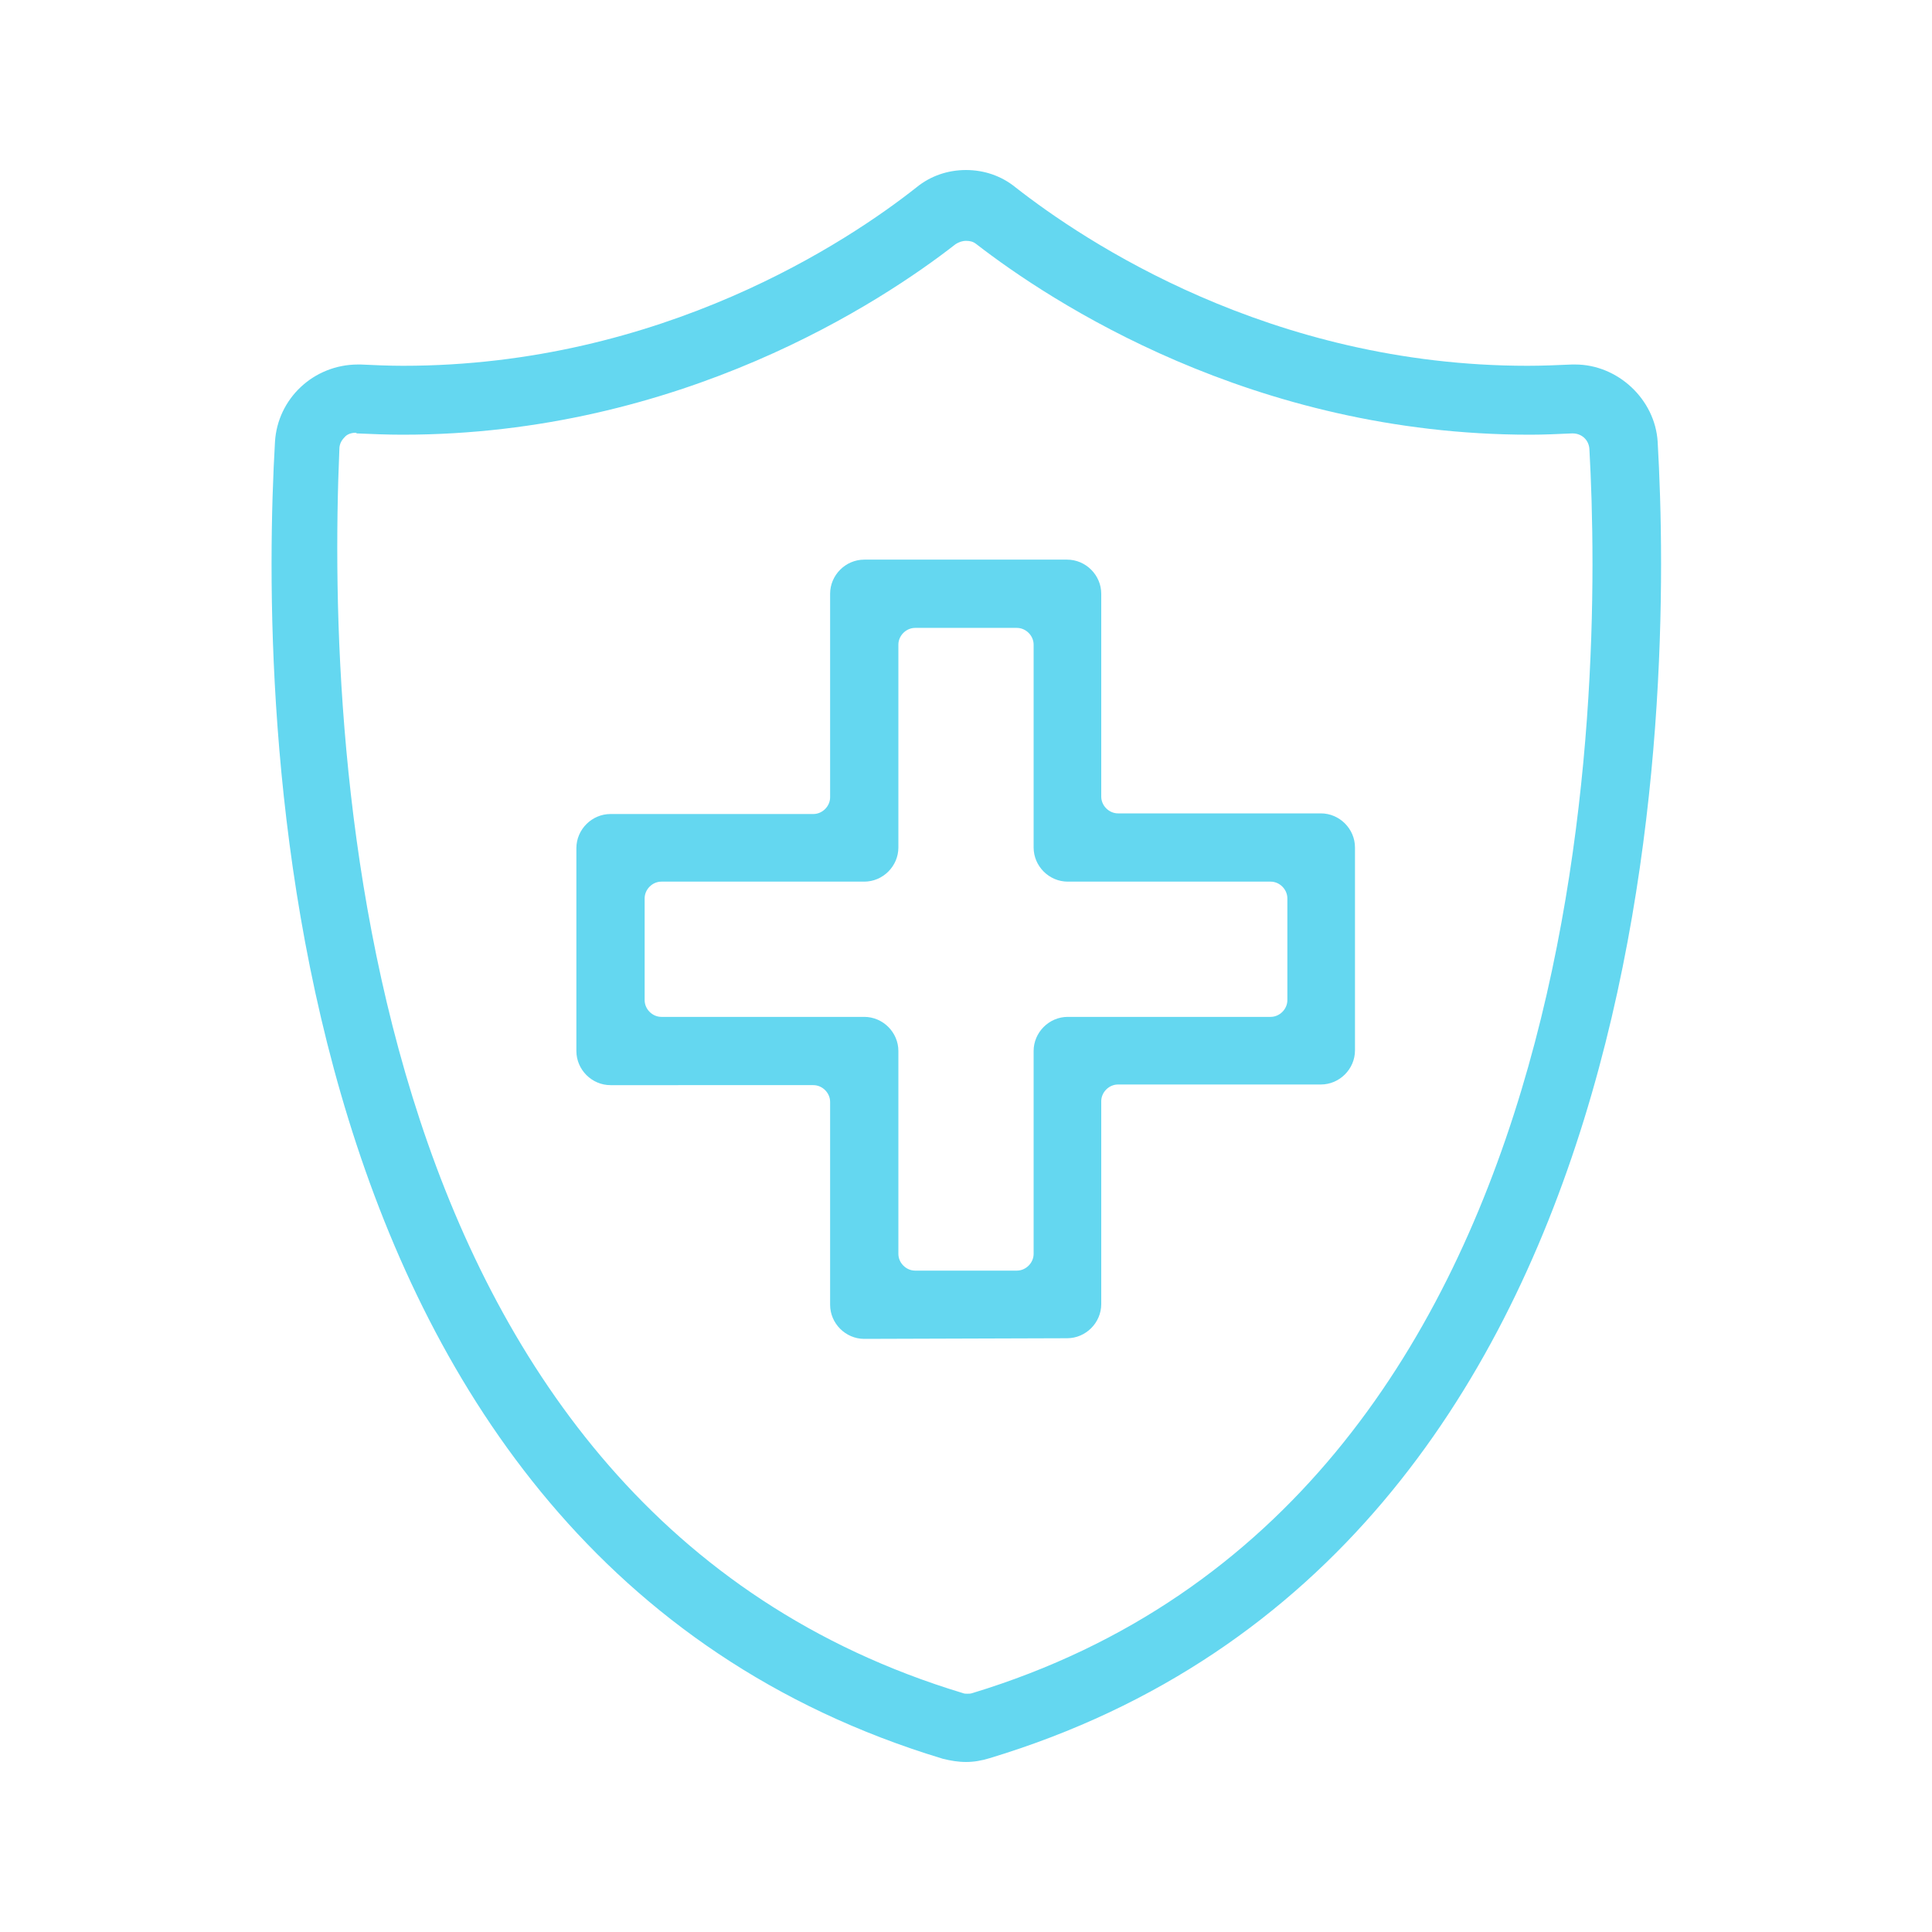
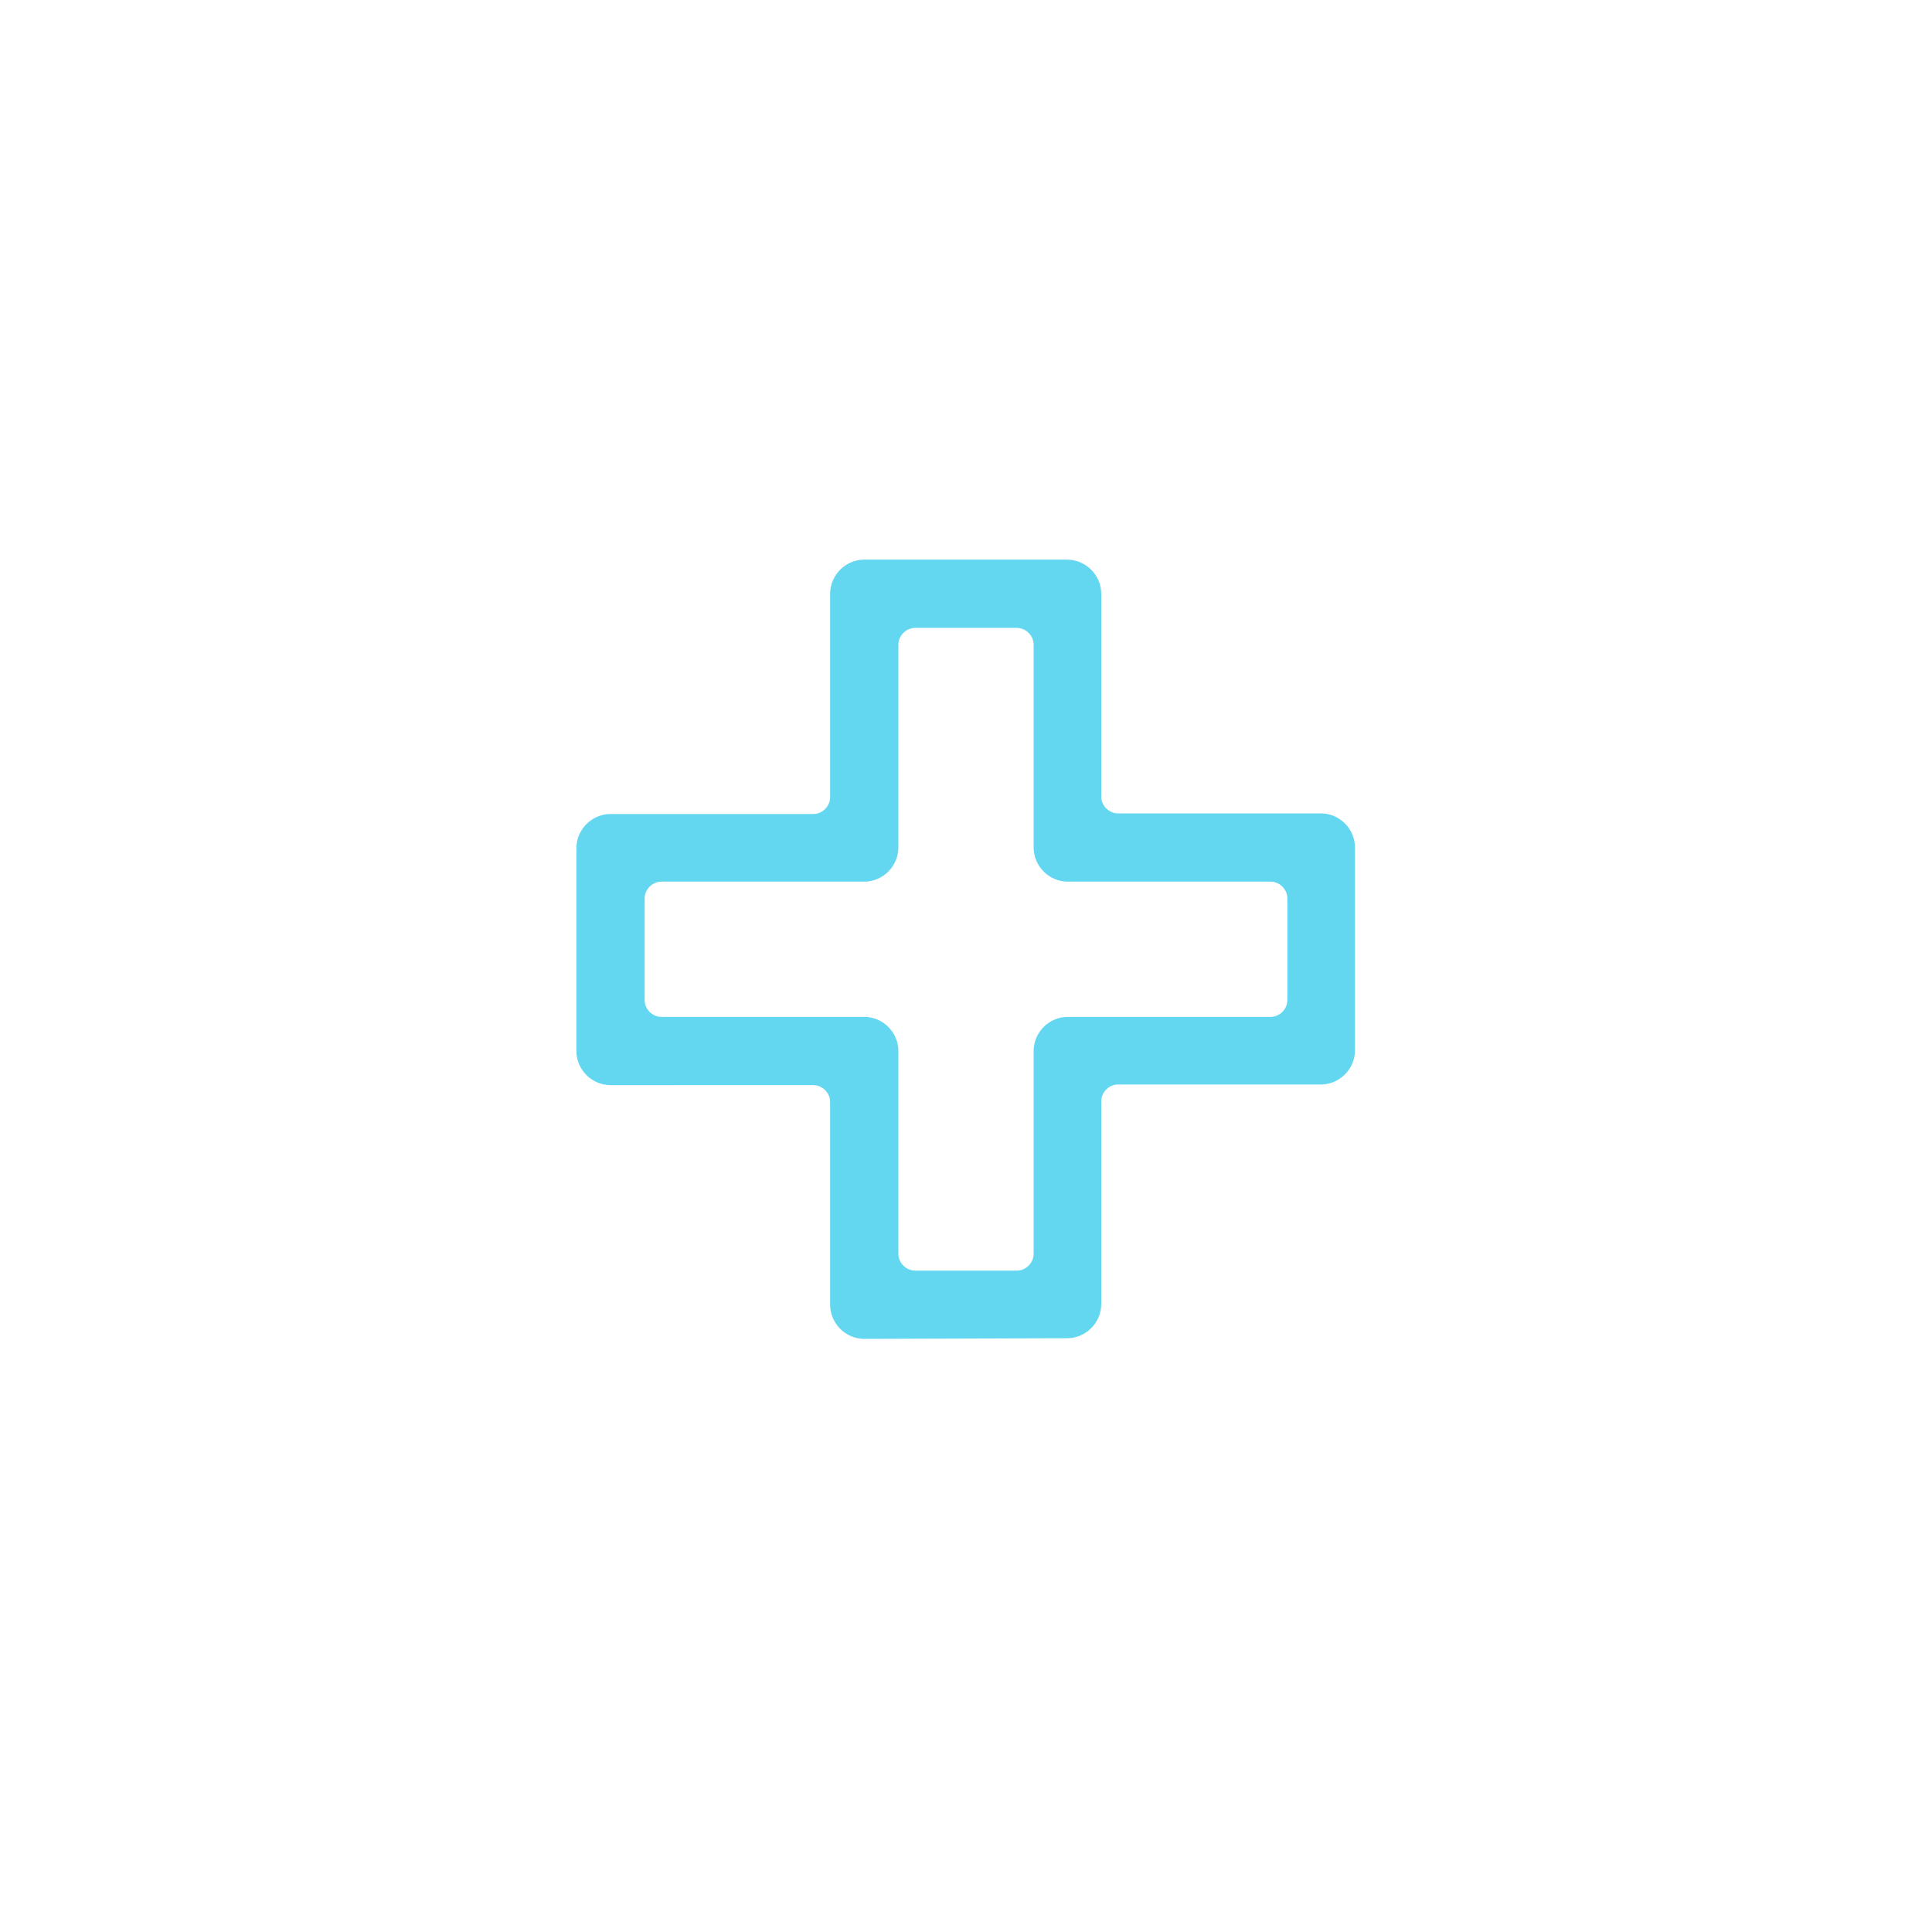
<svg xmlns="http://www.w3.org/2000/svg" id="Calque_1" x="0px" y="0px" viewBox="0 0 300 300" style="enable-background:new 0 0 300 300;" xml:space="preserve">
  <style type="text/css">	.st0{fill:#64D7F0;}</style>
  <g>
    <g>
      <g>
-         <path class="st0" d="M150,273.6c-1.2,0-2.4-0.2-3.6-0.5C40.9,241.2,40.4,108.5,42.7,68.6c0.4-6.7,6-12,12.9-12c0.1,0,0.3,0,0.4,0    c2.1,0.1,4.4,0.2,6.6,0.2c40.2,0,69.2-19.4,79.7-27.7c2.2-1.8,4.9-2.7,7.7-2.7s5.5,0.9,7.7,2.7c10.6,8.3,39.5,27.7,79.5,27.7    c2.3,0,4.6-0.1,6.9-0.2c0.1,0,0.3,0,0.5,0c6.6,0,12.4,5.4,12.8,12c2.3,39.9,1.8,172.5-103.7,204.4    C152.4,273.4,151.2,273.6,150,273.6z M55.2,67.2c-0.6,0-1.3,0.2-1.7,0.7c-0.5,0.5-0.8,1.1-0.8,1.8    c-2.1,48.7,3.2,164.9,96.8,193.2c0.2,0.1,0.5,0.1,0.7,0.1c0.3,0,0.5,0,0.8-0.1c97.4-29.6,97.9-155.4,95.8-193.2    c-0.1-1.4-1.2-2.4-2.6-2.4h-0.1c-2.2,0.1-4.4,0.2-6.5,0.2c-43.2,0-74.5-20.7-86-29.6c-0.5-0.4-1-0.5-1.6-0.5s-1.1,0.2-1.6,0.5    c-11.4,8.9-42.7,29.6-85.9,29.6c-2.4,0-4.7-0.1-7.1-0.2C55.3,67.2,55.3,67.2,55.2,67.2z" />
-       </g>
+         </g>
    </g>
    <g>
      <g>
        <path class="st0" d="M134.2,207.9c-2.9,0-5.3-2.4-5.3-5.3v-31.5c0-1.4-1.2-2.6-2.6-2.6H94.8c-2.9,0-5.3-2.4-5.3-5.3v-31.5    c0-2.9,2.4-5.3,5.3-5.3h31.5c1.4,0,2.6-1.2,2.6-2.6V92.2c0-2.9,2.4-5.3,5.3-5.3h31.5c2.9,0,5.3,2.4,5.3,5.3v31.5    c0,1.4,1.2,2.6,2.6,2.6h31.5c2.9,0,5.3,2.4,5.3,5.3v31.5c0,2.9-2.4,5.3-5.3,5.3h-31.5c-1.4,0-2.6,1.2-2.6,2.6v31.5    c0,2.9-2.4,5.3-5.3,5.3L134.2,207.9L134.2,207.9z M102.7,136.9c-1.4,0-2.6,1.2-2.6,2.6v15.8c0,1.4,1.2,2.6,2.6,2.6h31.5    c2.9,0,5.3,2.4,5.3,5.3v31.5c0,1.4,1.2,2.6,2.6,2.6h15.8c1.4,0,2.6-1.2,2.6-2.6v-31.5c0-2.9,2.4-5.3,5.3-5.3h31.5    c1.4,0,2.6-1.2,2.6-2.6v-15.8c0-1.4-1.2-2.6-2.6-2.6h-31.5c-2.9,0-5.3-2.4-5.3-5.3v-31.5c0-1.4-1.2-2.6-2.6-2.6h-15.8    c-1.4,0-2.6,1.2-2.6,2.6v31.5c0,2.9-2.4,5.3-5.3,5.3H102.7z" />
      </g>
    </g>
  </g>
</svg>